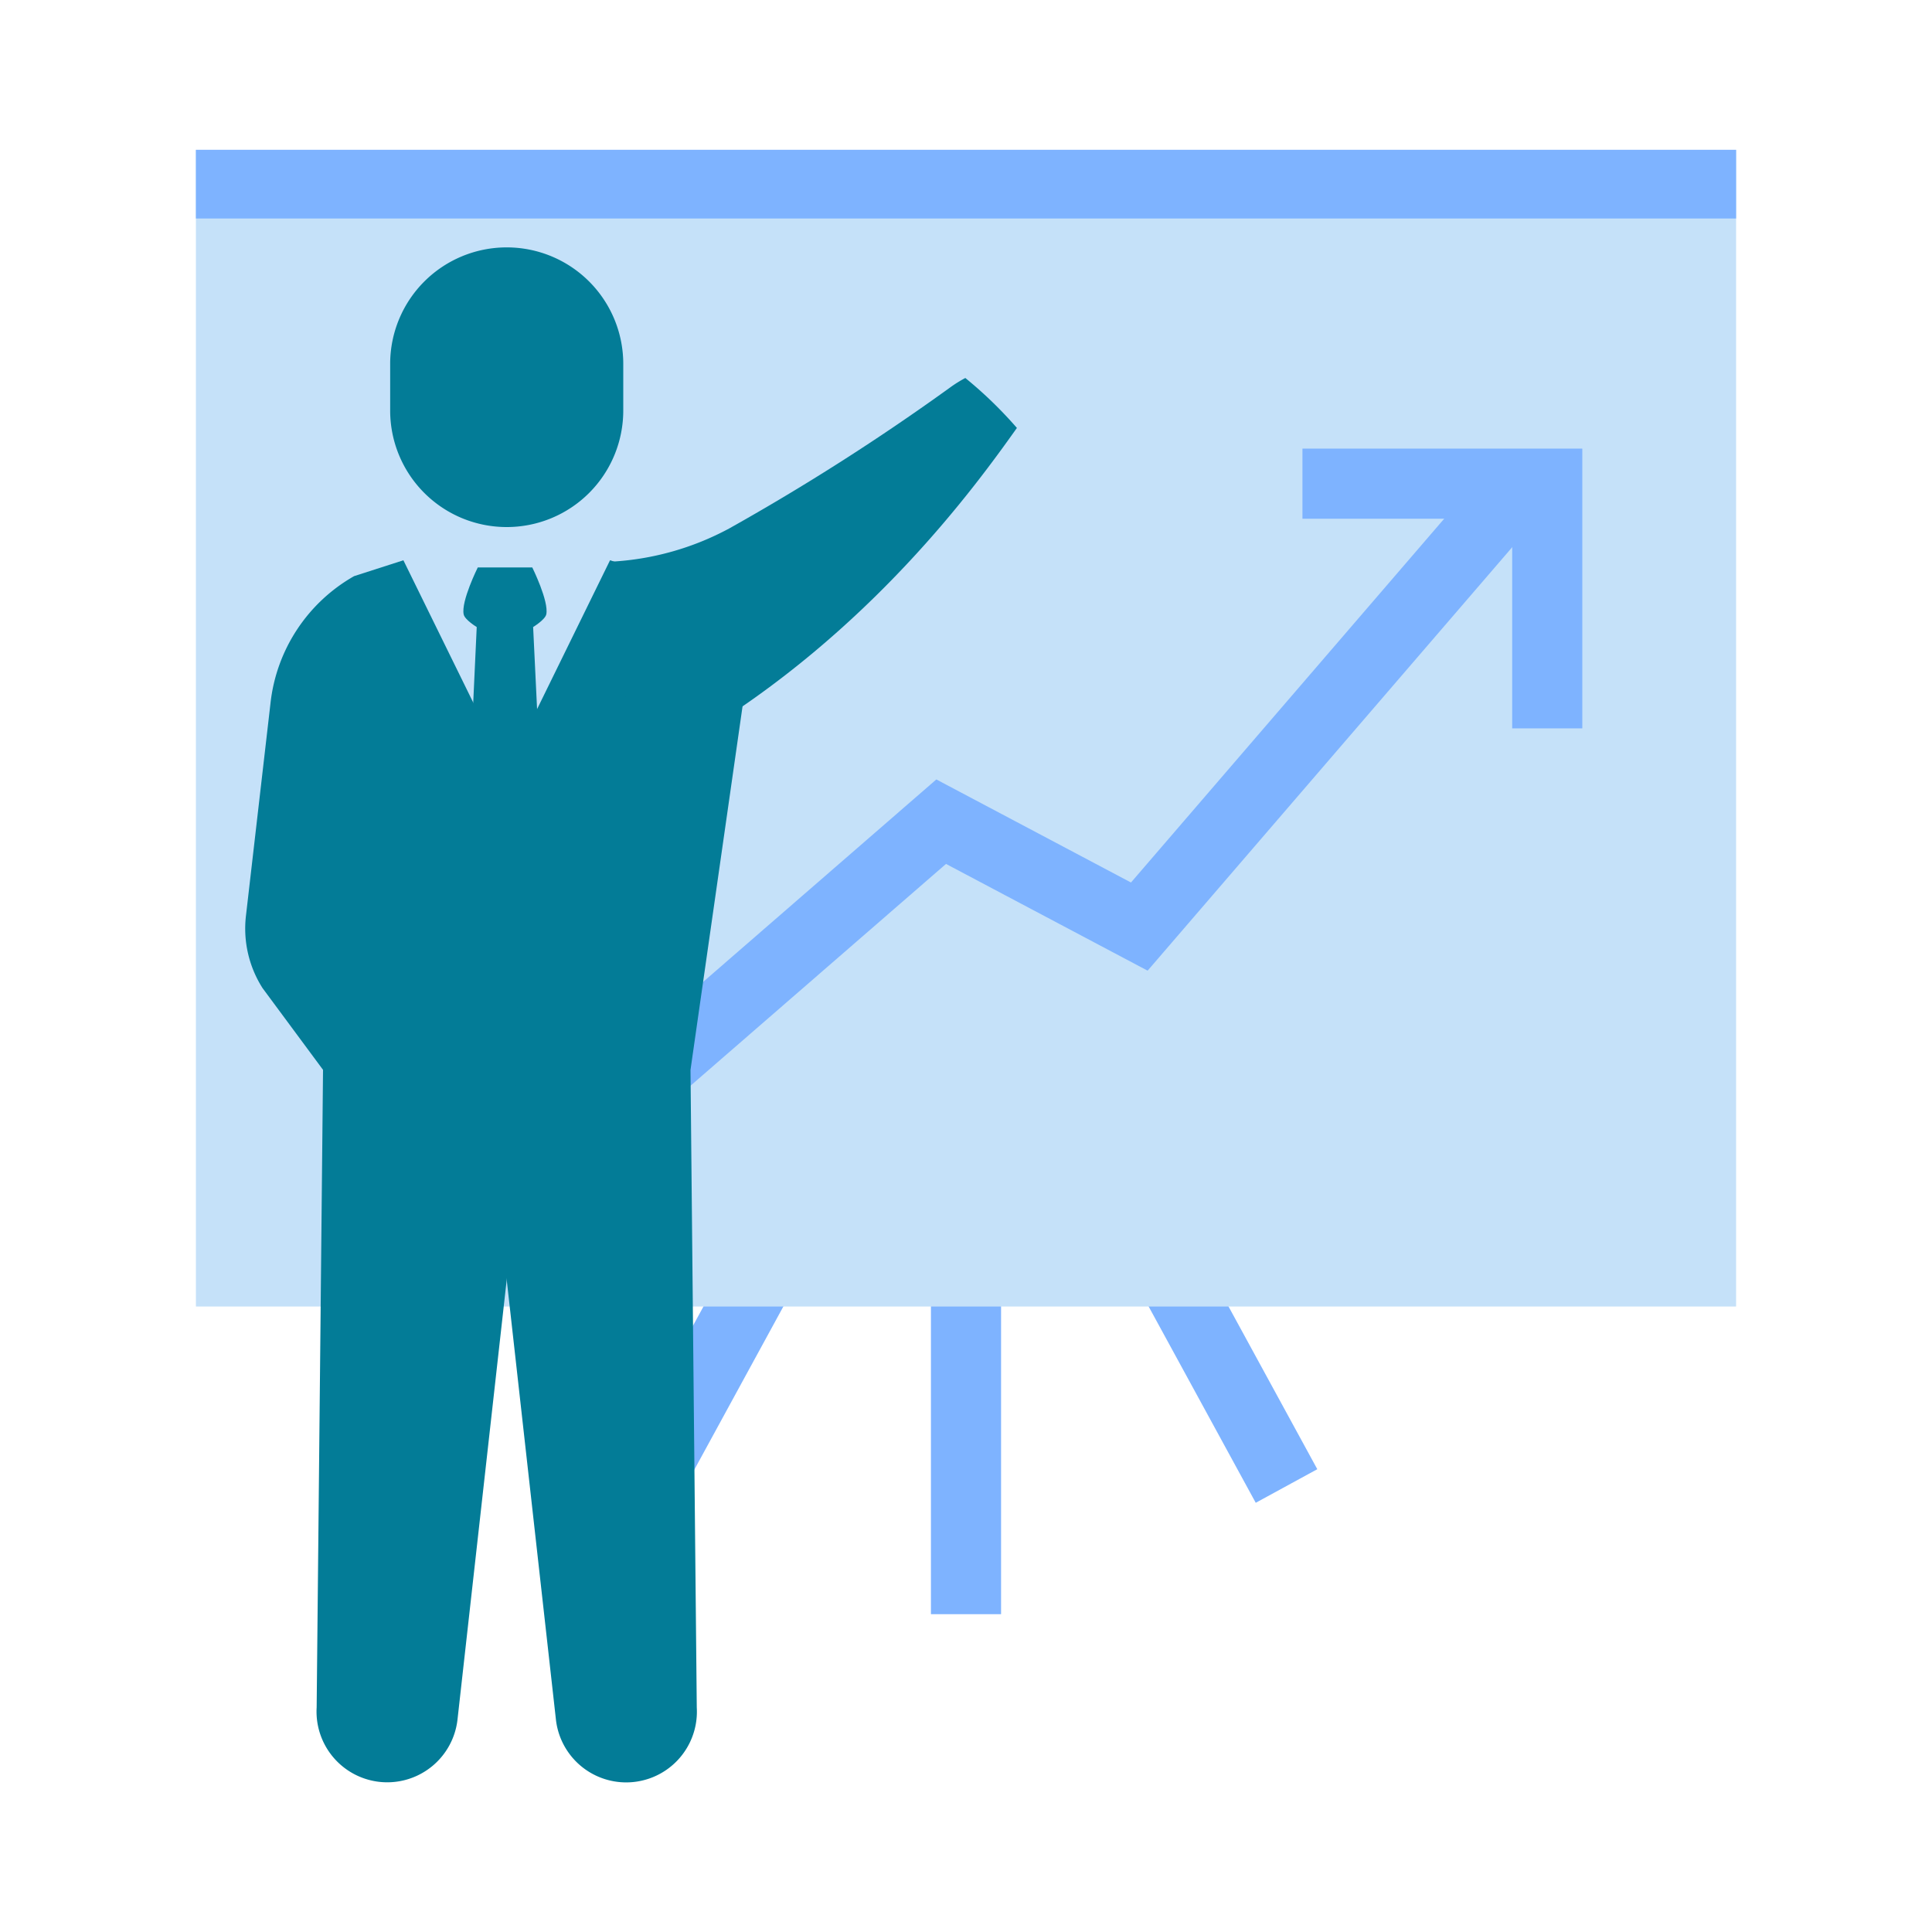
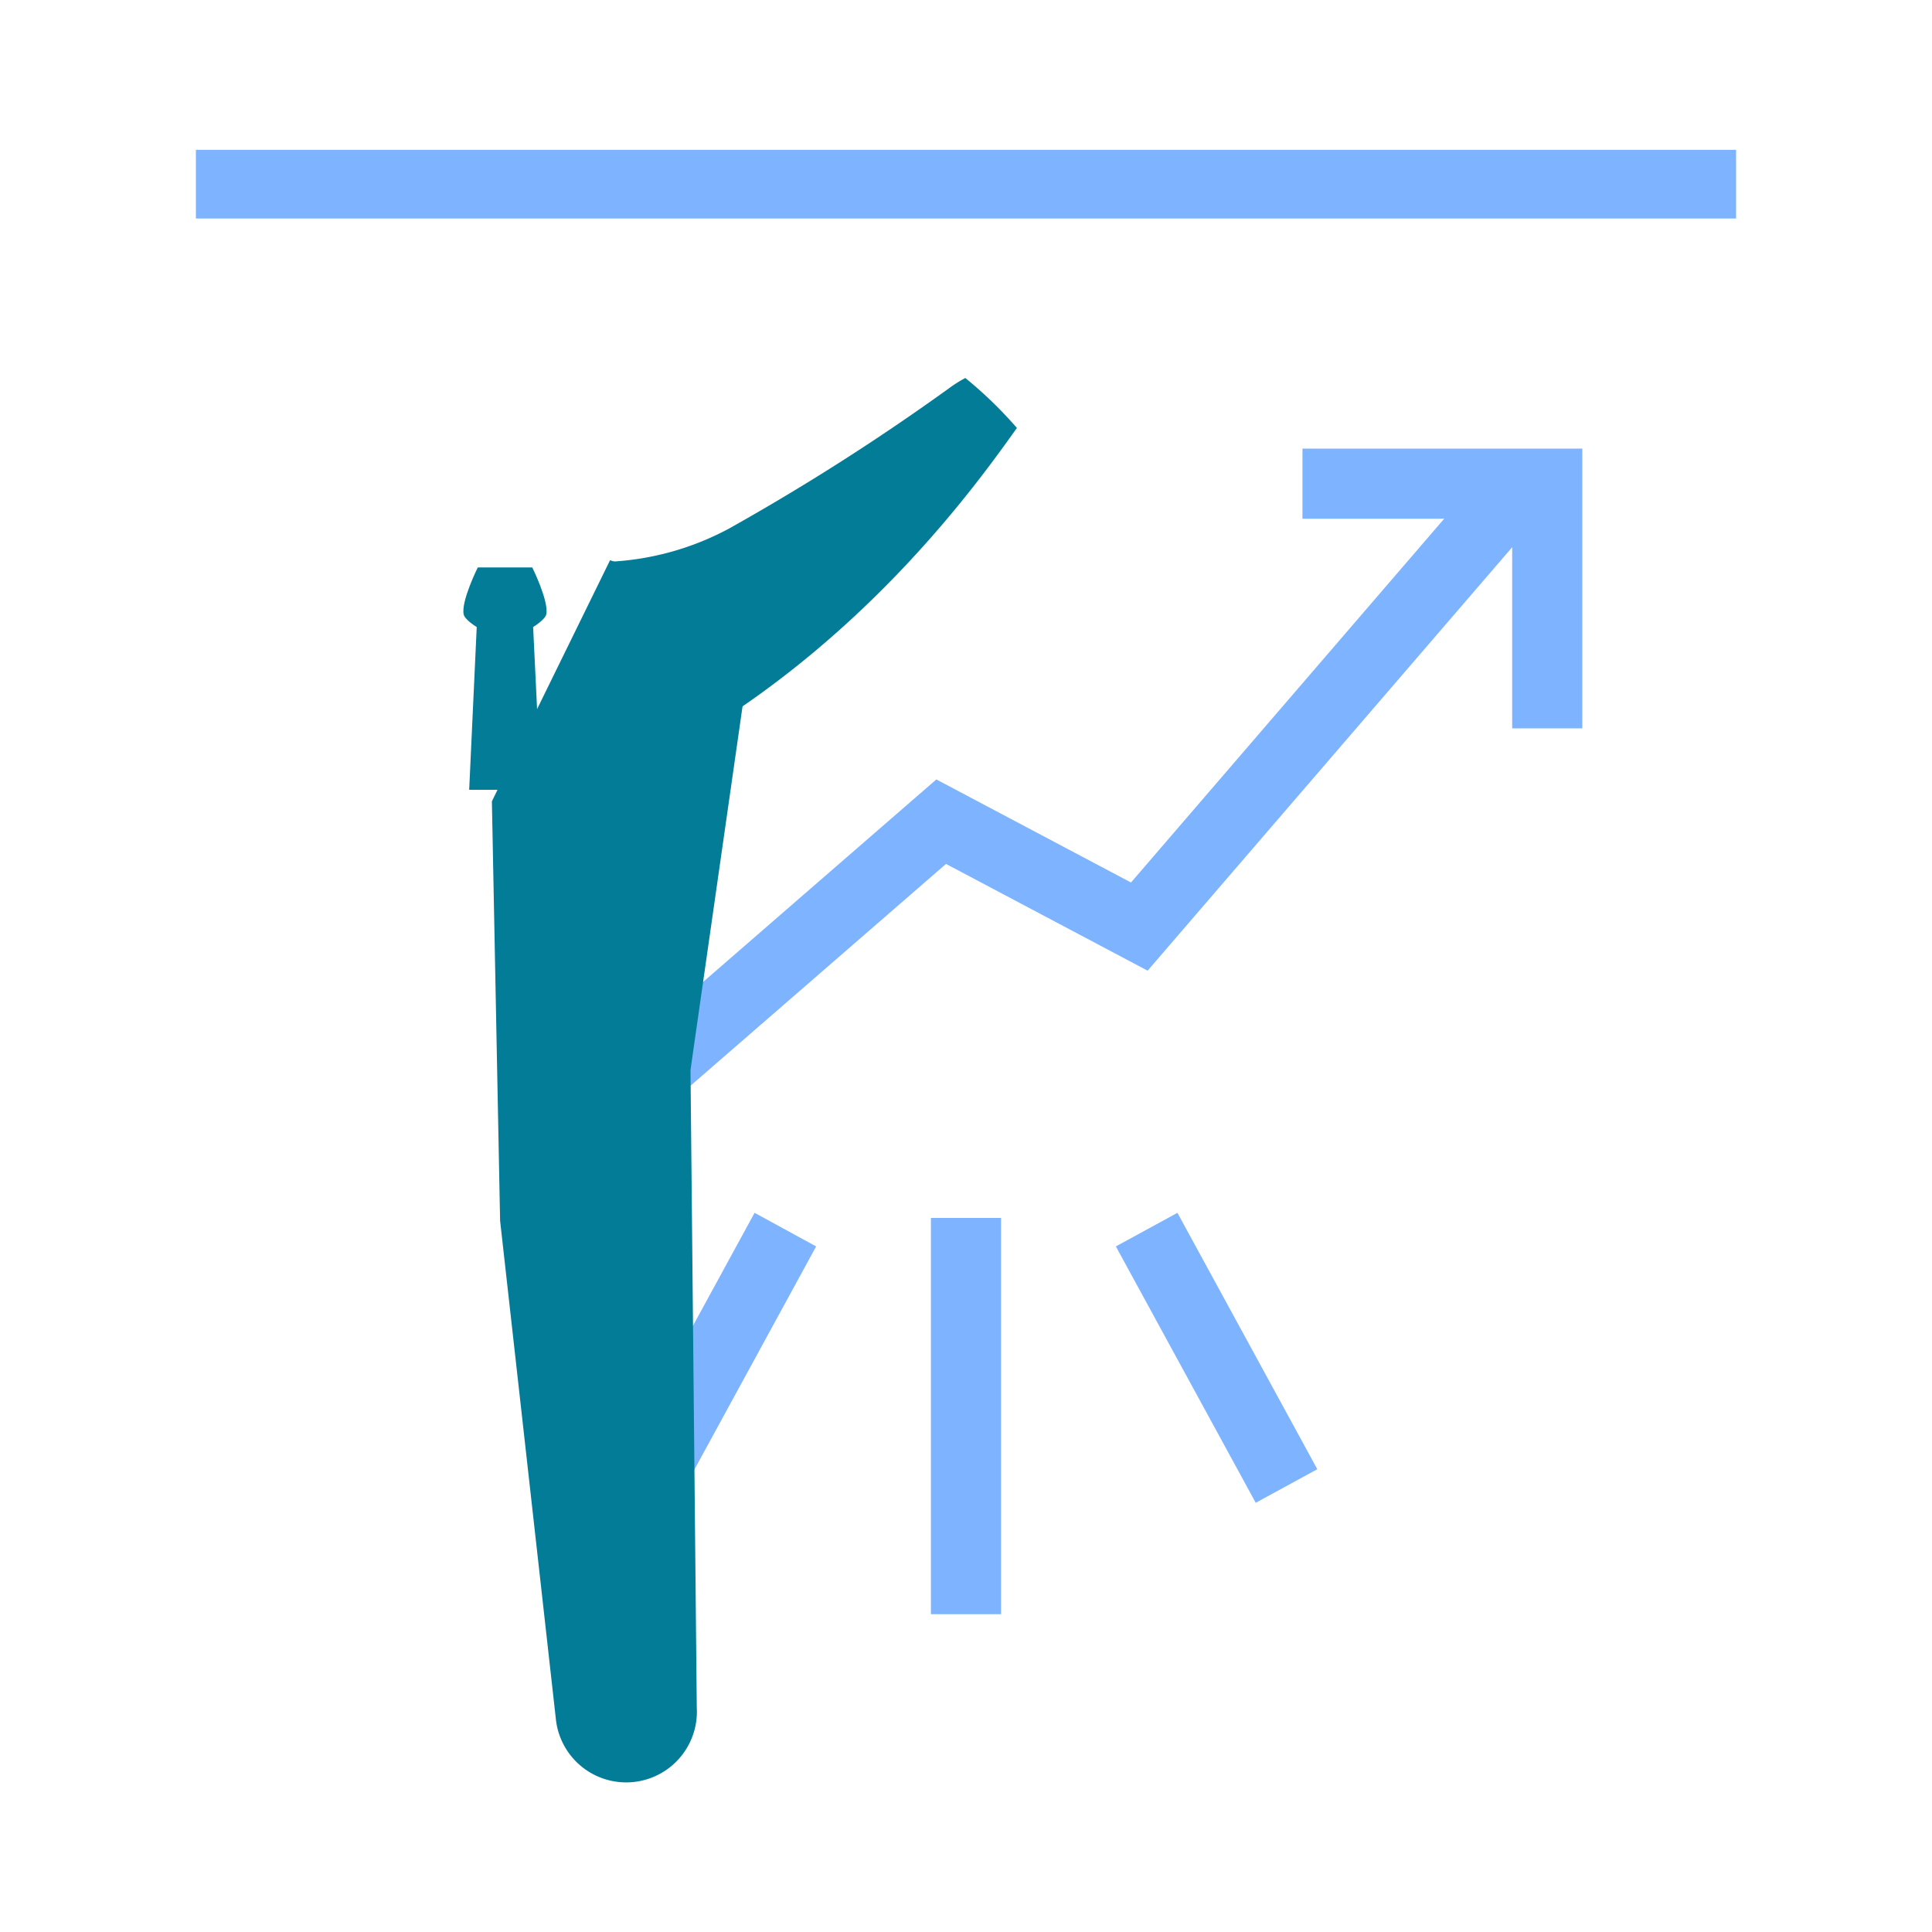
<svg xmlns="http://www.w3.org/2000/svg" viewBox="0 0 200 200">
  <defs>
    <style>.cls-1{fill:none;stroke:#7eb3ff;stroke-width:7.26px;}.cls-2{fill:#c5e1f9;}.cls-3{fill:#7eb3ff;}.cls-4{fill:#037c97;}</style>
  </defs>
  <g id="Icons">
    <line class="cls-1" x1="100" y1="126.08" x2="100" y2="167.1" />
    <line class="cls-1" x1="118.7" y1="127.29" x2="133.18" y2="153.83" />
    <line class="cls-1" x1="81.3" y1="127.29" x2="66.82" y2="153.83" />
-     <polyline class="cls-2" points="179.72 135.25 20.28 135.25 20.28 15.51 179.72 15.51" />
    <polyline class="cls-3" points="179.72 22.62 20.28 22.62 20.28 15.51 179.72 15.51" />
    <polyline class="cls-1" points="67.85 110.74 97.43 85.06 117.94 95.92 155.34 52.48" />
    <polyline class="cls-1" points="160.17 75.4 160.17 50.07 134.83 50.07" />
    <path class="cls-4" d="M63.15,58l5.11,1.64a17.26,17.26,0,0,1,8.65,13.19l-5.43,37.93.65,66a7.32,7.32,0,0,1-14.59,1.17l-5.77-51.56-.85-43.42Z" />
-     <path class="cls-4" d="M41.76,58l-5.1,1.64A17.3,17.3,0,0,0,28,72.81l-2.54,22a11.47,11.47,0,0,0,1.72,7.48l6.26,8.46-.66,66a7.32,7.32,0,0,0,14.59,1.17l5.77-51.56L54,82.94Z" />
    <path class="cls-4" d="M55.19,64.91,56,81.76H48.57l.78-16.85S48.11,64.16,48,63.6c-.29-1.35,1.46-4.86,1.46-4.86h5.64s1.74,3.51,1.45,4.86C56.42,64.16,55.19,64.91,55.19,64.91Z" />
-     <path class="cls-4" d="M52.46,54.56h0A12.06,12.06,0,0,0,64.52,42.5V37.67A12.06,12.06,0,0,0,52.46,25.61h0A12.06,12.06,0,0,0,40.39,37.67V42.5A12.06,12.06,0,0,0,52.46,54.56Z" />
    <path class="cls-4" d="M105.27,44.3c-4.22,5.94-15.19,21.15-33.44,32.06-9.06,5.42-8.81-18.19-8.5-18.22a29.07,29.07,0,0,0,12.15-3.43A236.94,236.94,0,0,0,98.33,40.13a13,13,0,0,1,1.6-1A43.37,43.37,0,0,1,105.27,44.3Z" />
  </g>
</svg>